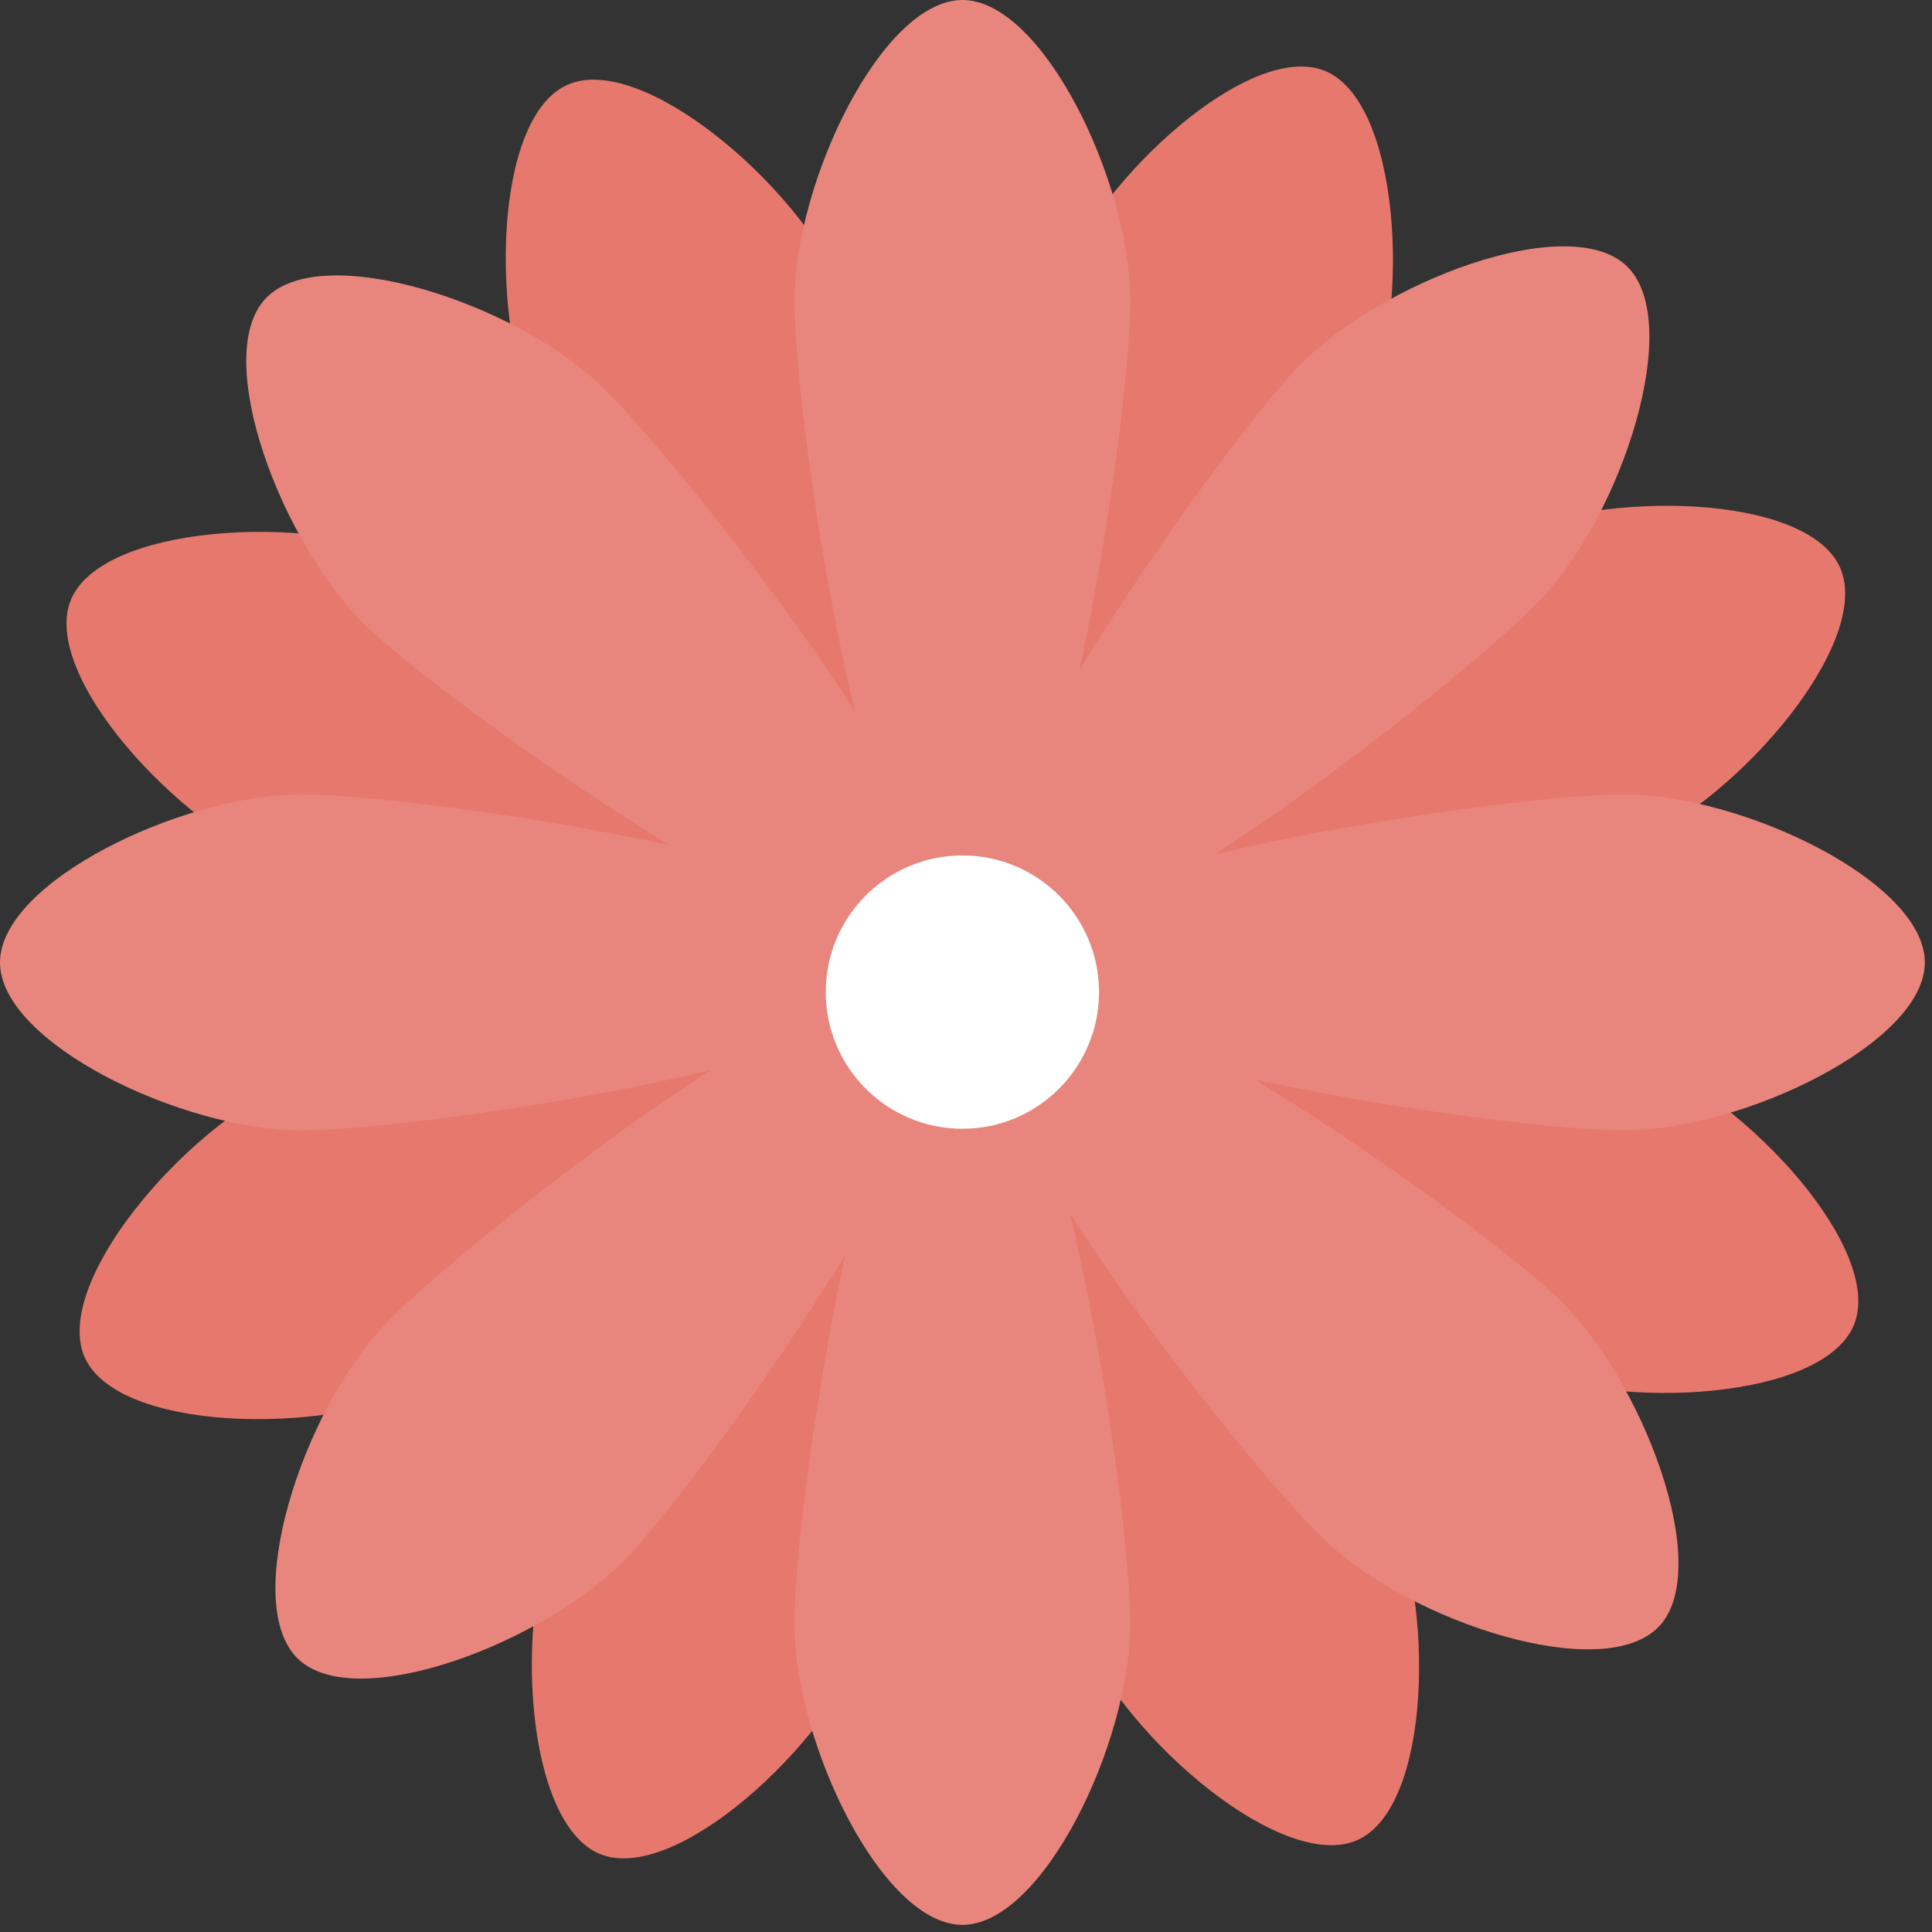
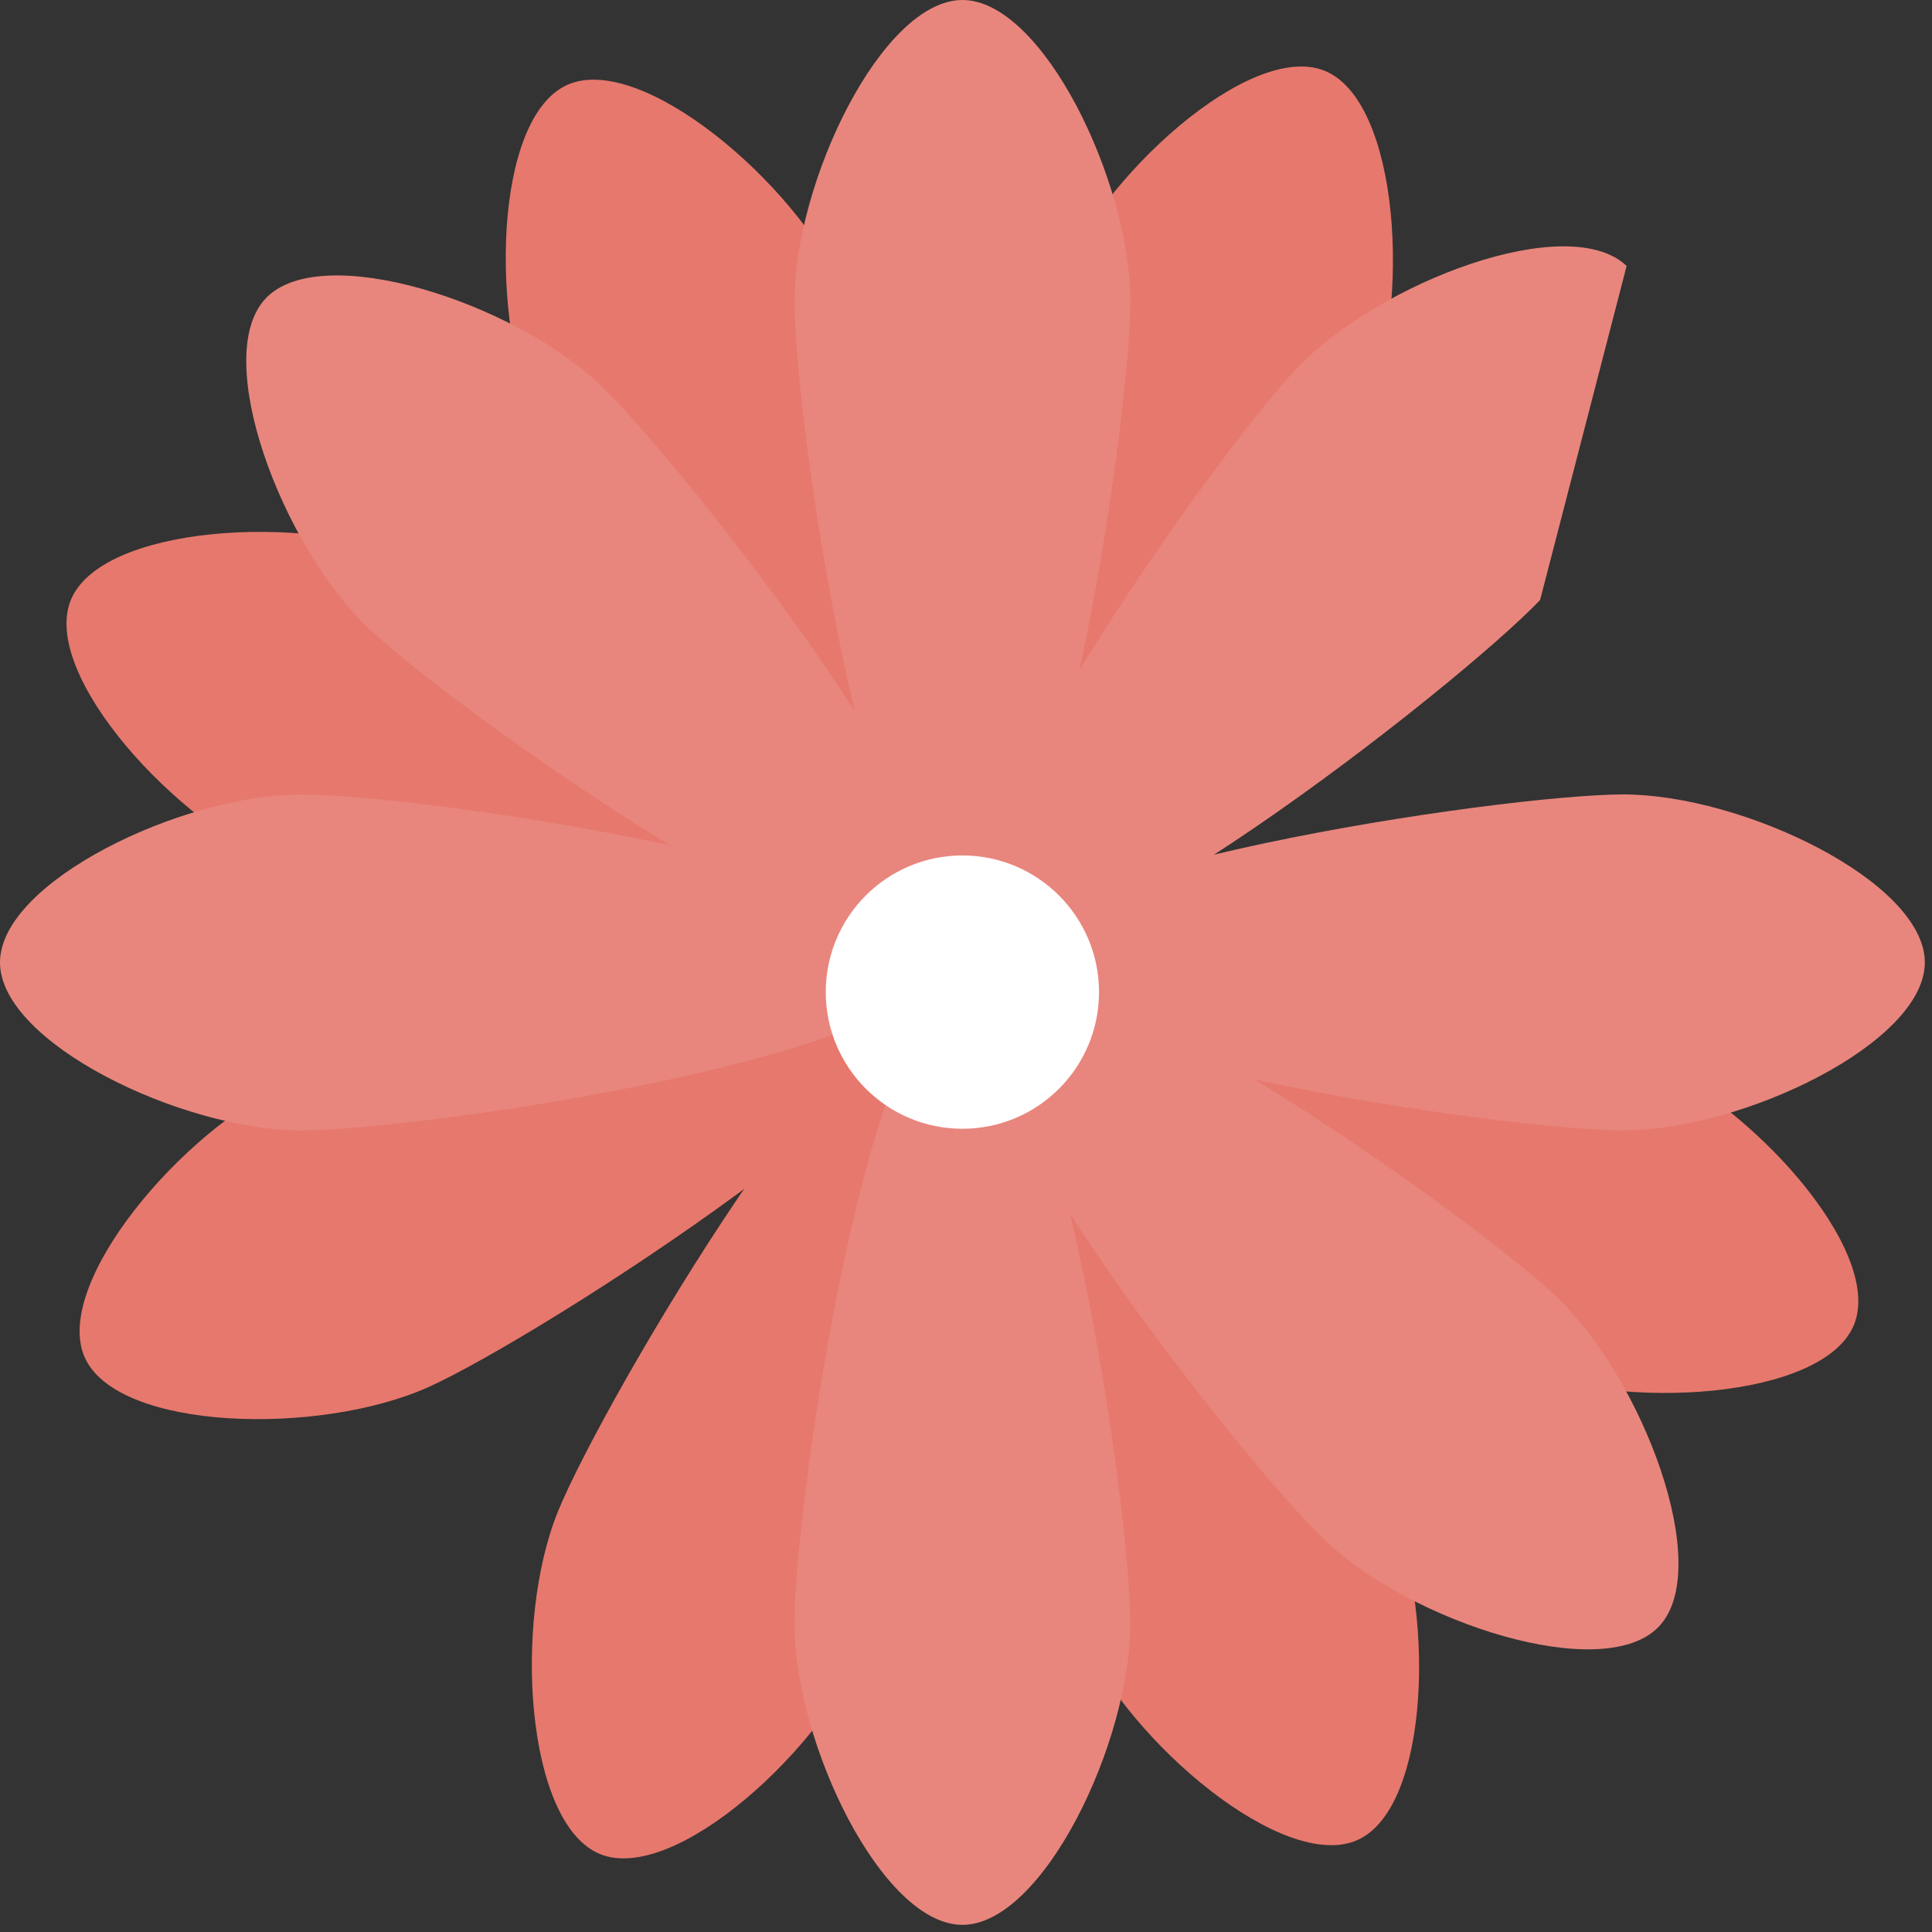
<svg xmlns="http://www.w3.org/2000/svg" width="46" height="46" viewBox="0 0 46 46" fill="none">
  <rect x="0" y="0" width="46" height="46" fill="#333333" stroke="none" />
  <path d="M32.544 9.841C31.471 12.482 25.226 23.091 23.181 22.26C21.136 21.428 24.062 9.471 25.134 6.831C26.207 4.191 29.77 0.966 31.542 1.686C33.314 2.406 33.616 7.202 32.544 9.841Z" fill="#E7786D" />
  <path d="M13.284 35.989C14.358 33.349 20.601 22.739 22.647 23.571C24.693 24.403 21.767 36.36 20.694 39C19.621 41.639 16.059 44.865 14.288 44.145C12.516 43.423 12.211 38.628 13.284 35.989Z" fill="#E7786D" />
  <path d="M35.988 32.544C33.348 31.471 22.739 25.226 23.57 23.18C24.401 21.134 36.36 24.061 38.998 25.133C41.639 26.206 44.864 29.768 44.143 31.541C43.423 33.314 38.629 33.616 35.988 32.544Z" fill="#E7786D" />
  <path d="M9.841 13.286C12.481 14.359 23.091 20.602 22.259 22.648C21.427 24.694 9.471 21.768 6.829 20.695C4.189 19.623 0.965 16.06 1.686 14.287C2.406 12.516 7.201 12.213 9.841 13.286Z" fill="#E7786D" />
-   <path d="M38.905 20.1C36.306 21.269 24.466 24.638 23.559 22.625C22.652 20.611 33.022 13.977 35.62 12.808C38.219 11.637 43.023 11.762 43.808 13.507C44.593 15.251 41.503 18.929 38.905 20.1Z" fill="#E7786D" />
  <path d="M6.924 25.73C9.522 24.561 21.362 21.191 22.269 23.206C23.176 25.219 12.805 31.853 10.208 33.023C7.609 34.194 2.806 34.069 2.02 32.325C1.234 30.58 4.325 26.9 6.924 25.73Z" fill="#E7786D" />
  <path d="M25.73 38.906C24.56 36.307 21.191 24.466 23.206 23.56C25.218 22.654 31.853 33.023 33.023 35.622C34.193 38.221 34.068 43.023 32.324 43.809C30.579 44.594 26.899 41.504 25.73 38.906Z" fill="#E7786D" />
  <path d="M20.099 6.924C21.268 9.523 24.637 21.364 22.624 22.27C20.61 23.177 13.976 12.806 12.806 10.208C11.637 7.61 11.761 2.806 13.505 2.022C15.25 1.235 18.929 4.326 20.099 6.924Z" fill="#E7786D" />
  <path d="M26.913 7.177C26.913 10.027 25.123 22.207 22.915 22.207C20.706 22.207 18.916 10.028 18.916 7.177C18.916 4.328 21.002 0 22.915 0C24.826 0 26.913 4.328 26.913 7.177Z" fill="#E8867D" />
  <path d="M18.915 38.652C18.915 35.802 20.705 23.623 22.914 23.623C25.122 23.623 26.912 35.802 26.912 38.652C26.912 41.501 24.826 45.83 22.914 45.83C21.001 45.829 18.915 41.5 18.915 38.652Z" fill="#E8867D" />
  <path d="M38.651 26.914C35.801 26.914 23.622 25.123 23.622 22.915C23.622 20.706 35.8 18.915 38.651 18.915C41.5 18.915 45.829 21.001 45.829 22.915C45.83 24.827 41.5 26.914 38.651 26.914Z" fill="#E8867D" />
  <path d="M7.177 18.915C10.027 18.915 22.206 20.705 22.206 22.915C22.206 25.123 10.028 26.914 7.177 26.914C4.328 26.914 6.10352e-05 24.827 6.10352e-05 22.915C6.10352e-05 21.001 4.328 18.915 7.177 18.915Z" fill="#E8867D" />
-   <path d="M36.669 14.286C34.702 16.348 25.001 23.927 23.402 22.403C21.804 20.878 28.914 10.828 30.881 8.766C32.847 6.705 37.344 5.012 38.729 6.332C40.112 7.652 38.635 12.225 36.669 14.286Z" fill="#E8867D" />
-   <path d="M9.16 31.544C11.126 29.482 20.828 21.903 22.426 23.428C24.025 24.952 16.915 35.001 14.948 37.064C12.98 39.127 8.484 40.819 7.099 39.5C5.716 38.178 7.194 33.606 9.16 31.544Z" fill="#E8867D" />
+   <path d="M36.669 14.286C34.702 16.348 25.001 23.927 23.402 22.403C21.804 20.878 28.914 10.828 30.881 8.766C32.847 6.705 37.344 5.012 38.729 6.332Z" fill="#E8867D" />
  <path d="M31.543 36.669C29.48 34.702 21.902 25.001 23.426 23.402C24.951 21.804 35 28.914 37.063 30.88C39.124 32.846 40.817 37.343 39.497 38.728C38.177 40.112 33.604 38.635 31.543 36.669Z" fill="#E8867D" />
  <path d="M14.285 9.16C16.346 11.127 23.926 20.828 22.401 22.426C20.877 24.025 10.828 16.915 8.765 14.949C6.702 12.982 5.01 8.484 6.33 7.101C7.652 5.715 12.223 7.193 14.285 9.16Z" fill="#E8867D" />
  <path d="M26.167 23.621C26.167 25.418 24.711 26.875 22.915 26.875C21.118 26.875 19.661 25.418 19.661 23.621C19.661 21.825 21.118 20.368 22.915 20.368C24.711 20.369 26.167 21.825 26.167 23.621Z" fill="white" />
</svg>